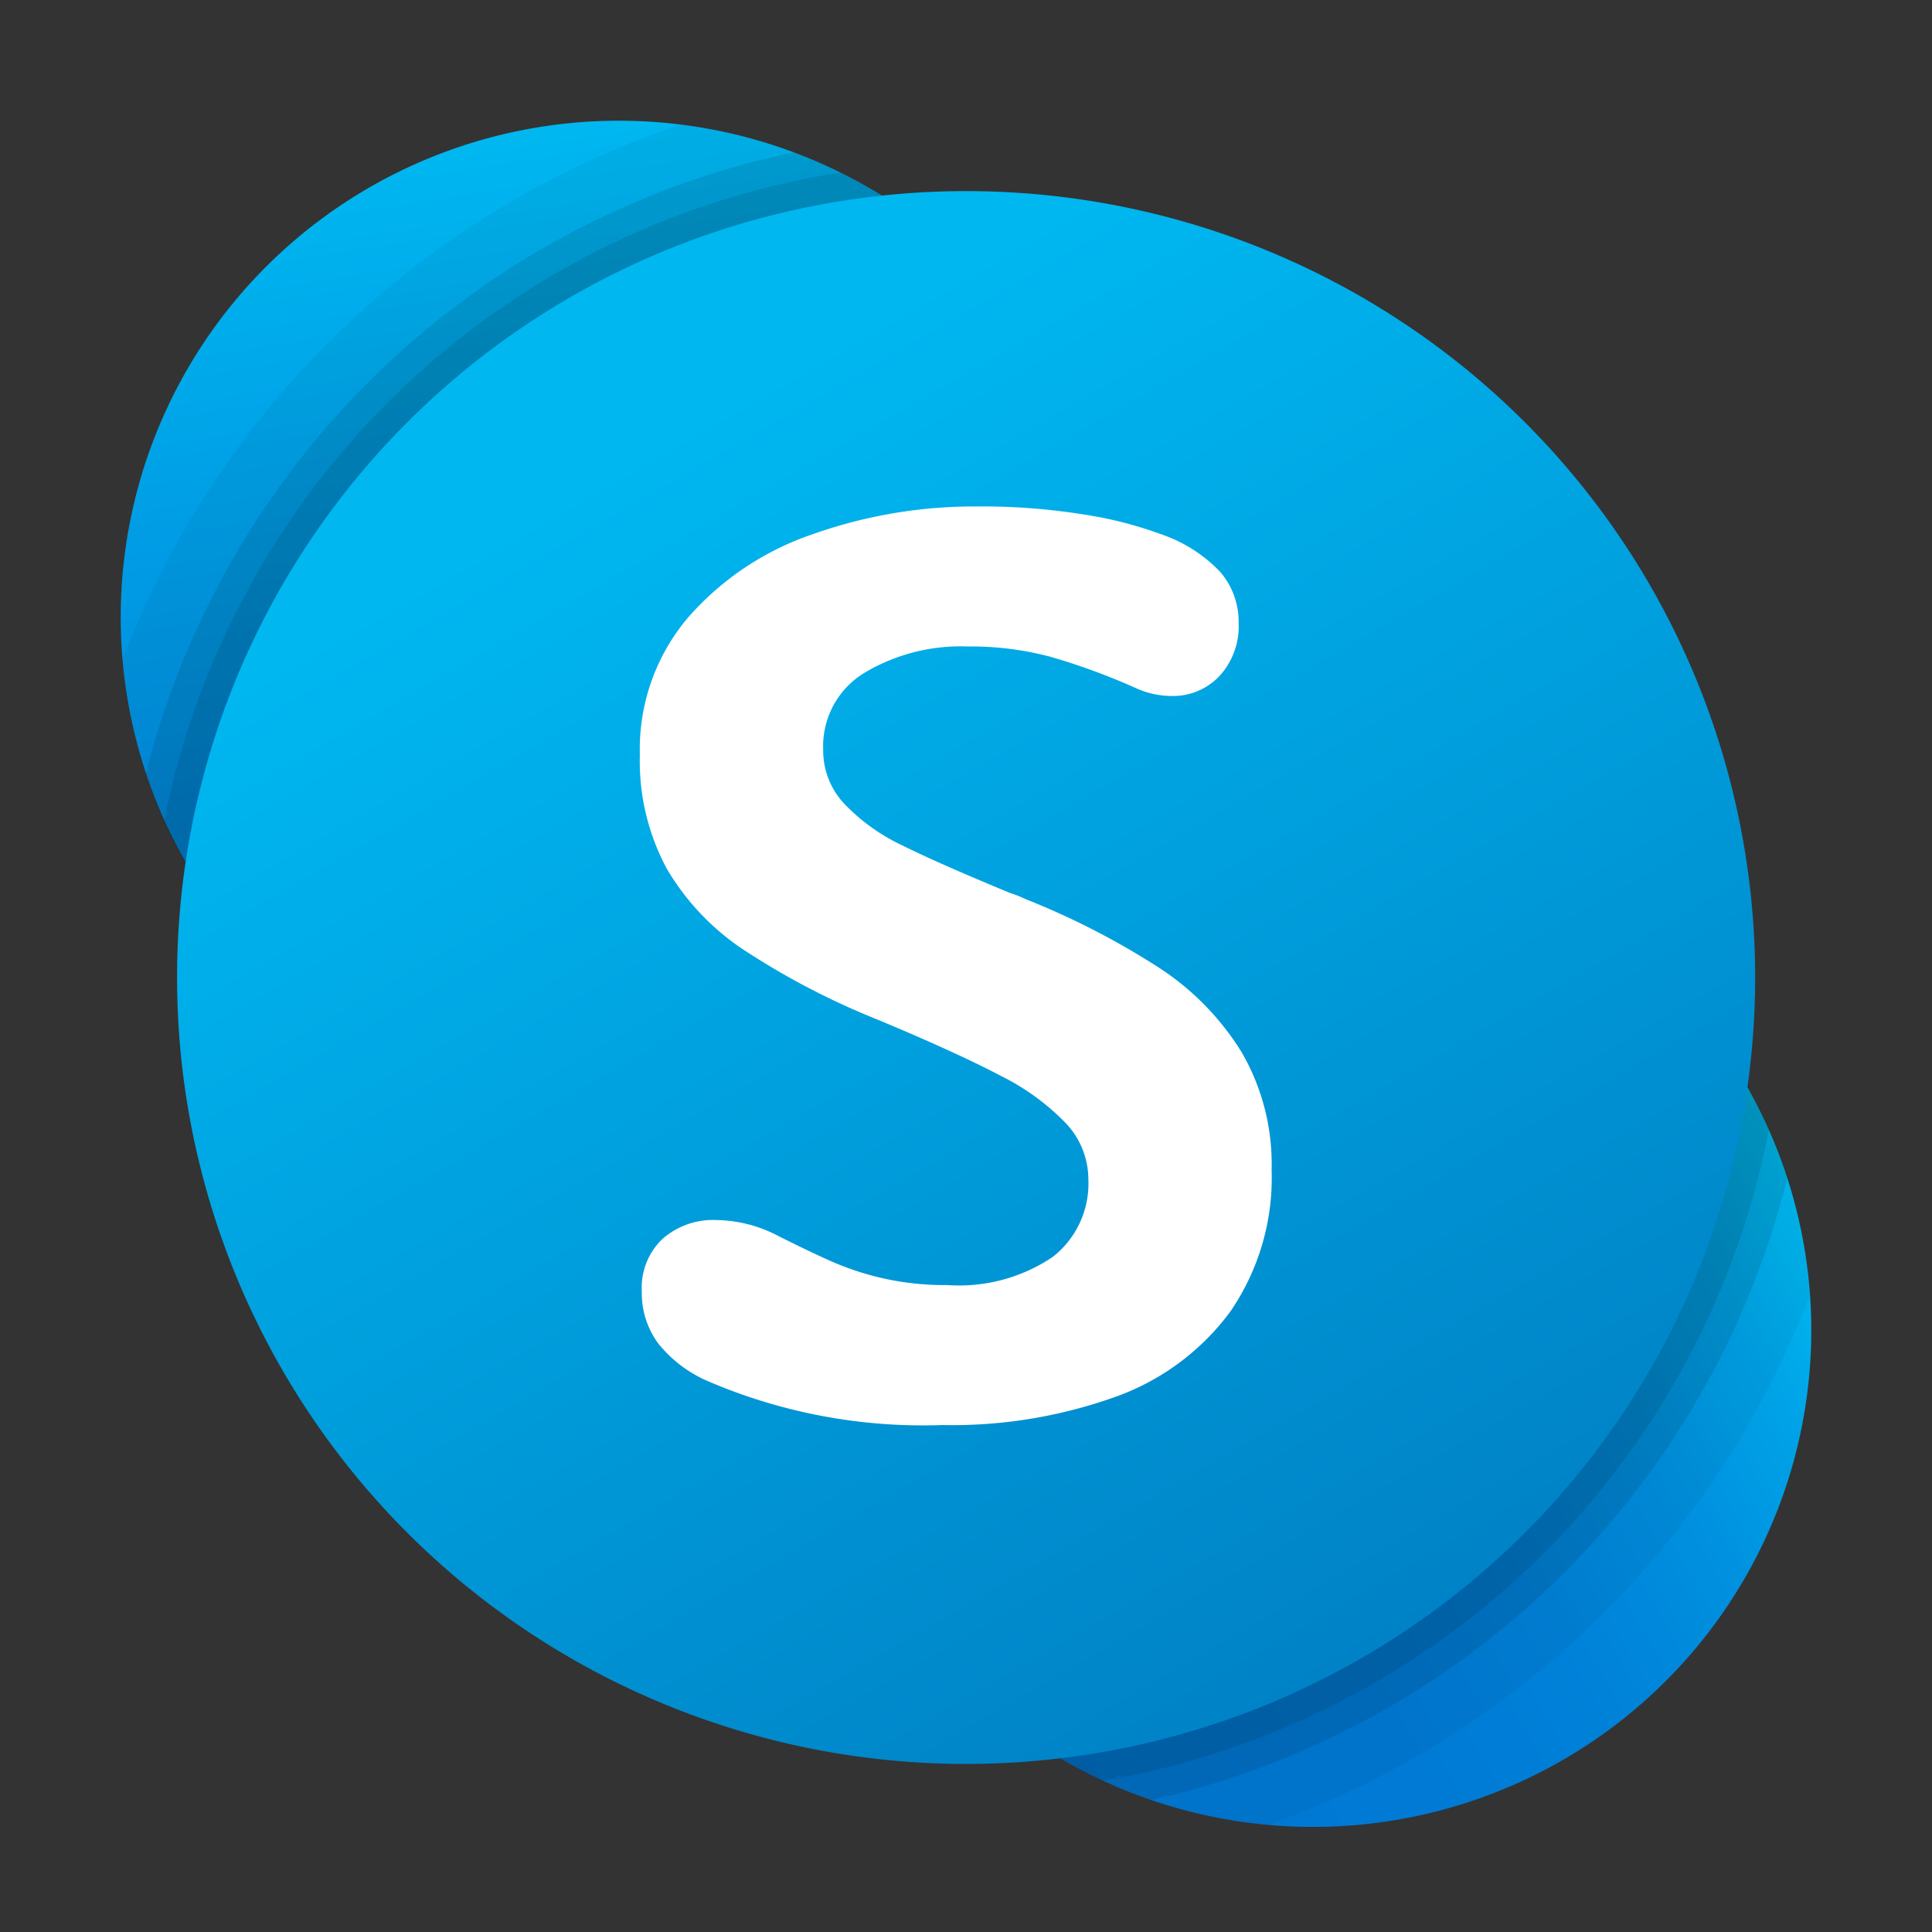
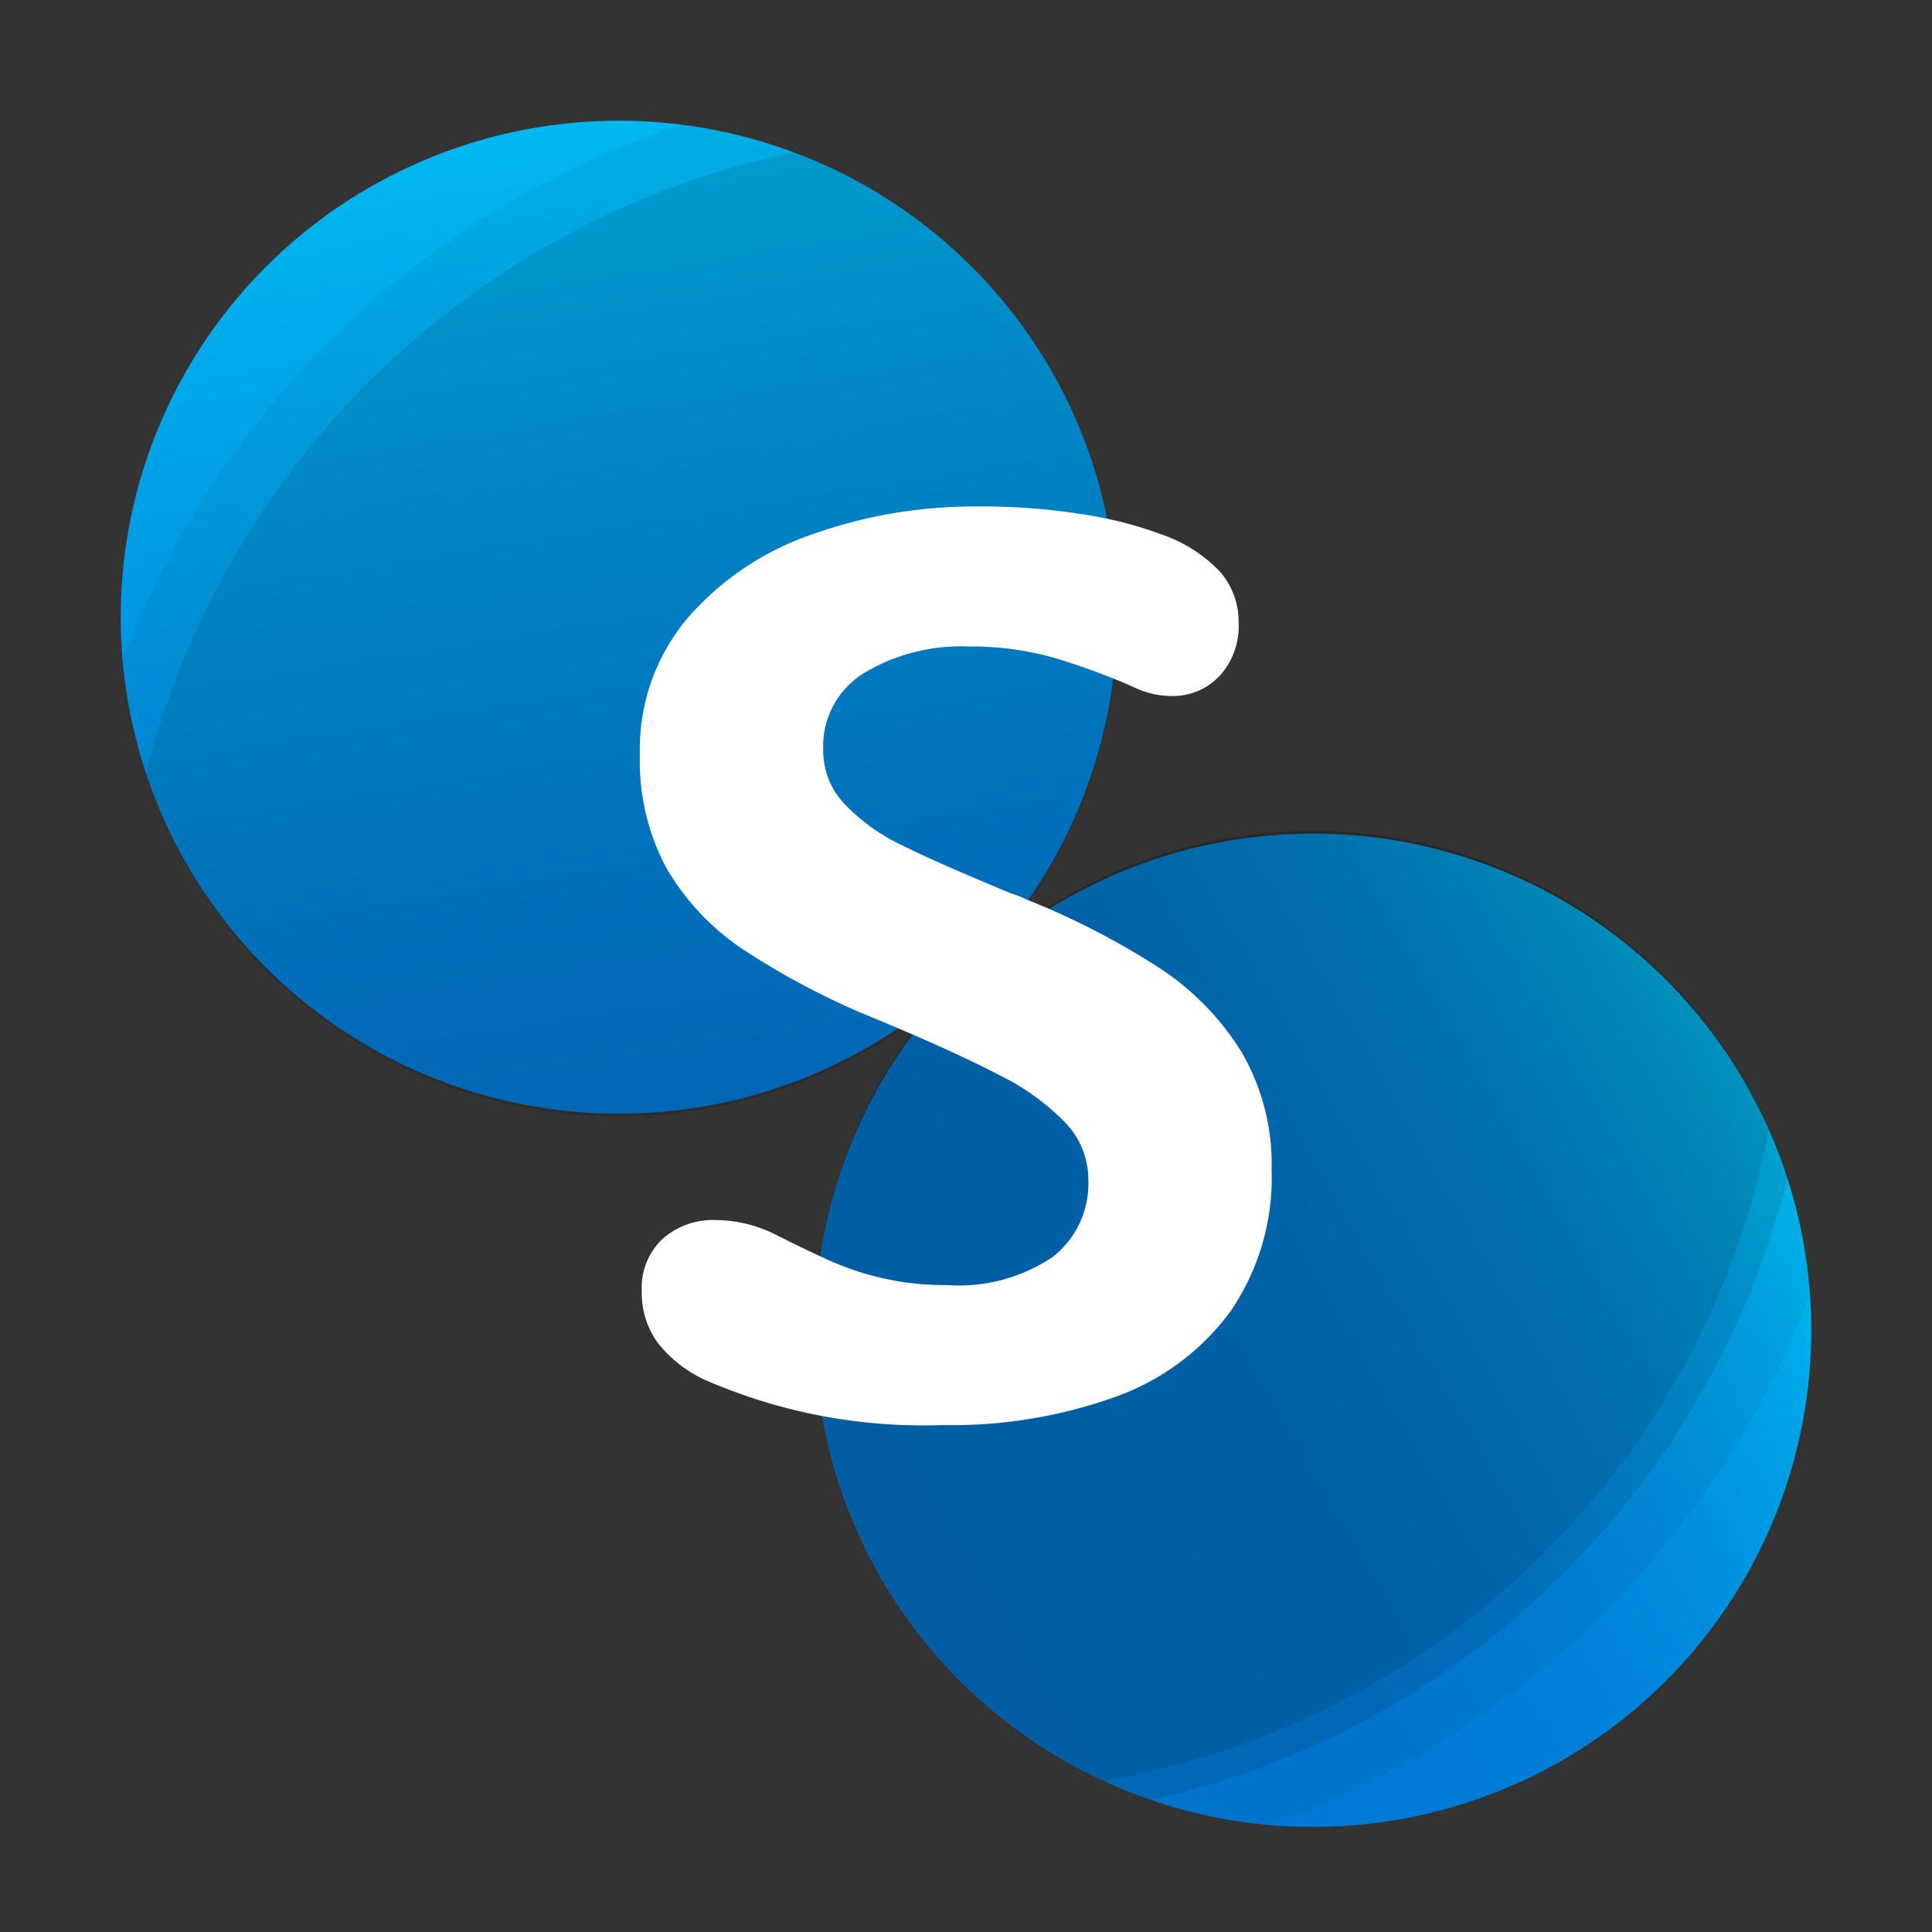
<svg xmlns="http://www.w3.org/2000/svg" xmlns:ns1="http://www.inkscape.org/namespaces/inkscape" xmlns:ns2="http://sodipodi.sourceforge.net/DTD/sodipodi-0.dtd" width="64" height="64" viewBox="0 0 16.933 16.933" version="1.1" id="svg5" ns1:version="1.1.1 (3bf5ae0d25, 2021-09-20, custom)" ns2:docname="skype.svg">
  <rect x="0" y="0" width="16.933" height="16.933" fill="#333333" stroke="none" />
  <ns2:namedview id="namedview7" pagecolor="#ffffff" bordercolor="#666666" borderopacity="1.0" ns1:pageshadow="2" ns1:pageopacity="0.0" ns1:pagecheckerboard="0" ns1:document-units="px" showgrid="false" units="px" height="48px" ns1:zoom="5.656854" ns1:cx="21.920311" ns1:cy="41.984467" ns1:window-width="1920" ns1:window-height="1019" ns1:window-x="0" ns1:window-y="0" ns1:window-maximized="1" ns1:current-layer="svg5" ns1:lockguides="true" />
  <defs id="defs2">
    <linearGradient gradientUnits="userSpaceOnUse" y2="18.354" x2="11.125" y1="1.106" x1="8.393" id="a" gradientTransform="matrix(0.498,0,0,0.498,0.56,0.56)">
      <stop id="stop2" stop-color="#00b7f0" offset=".012" />
      <stop id="stop4" stop-color="#009de5" offset=".339" />
      <stop id="stop6" stop-color="#0082d9" offset=".755" />
      <stop id="stop8" stop-color="#0078d4" offset="1" />
    </linearGradient>
    <linearGradient gradientUnits="userSpaceOnUse" y2="17.889" x2="29.546" y1="26.645" x1="14.379" id="b" gradientTransform="matrix(0.498,0,0,0.498,0.56,0.56)">
      <stop id="stop11" stop-color="#0078d4" offset="0" />
      <stop id="stop13" stop-color="#007ad5" offset=".37" />
      <stop id="stop15" stop-color="#0082d9" offset=".573" />
      <stop id="stop17" stop-color="#0090df" offset=".735" />
      <stop id="stop19" stop-color="#00a3e7" offset=".875" />
      <stop id="stop21" stop-color="#00bcf2" offset="1" />
    </linearGradient>
    <linearGradient gradientUnits="userSpaceOnUse" y2="30.662" x2="24.291" y1="6.689" x1="10.45" id="c" gradientTransform="matrix(0.498,0,0,0.498,0.56,0.56)">
      <stop id="stop24" stop-color="#00b7f0" offset="0" />
      <stop id="stop26" stop-color="#007cc1" offset="1" />
    </linearGradient>
  </defs>
  <path id="path31" style="fill:url(#a);stroke-width:0.498" d="M 9.79,5.41 A 4.366,4.352 0 0 1 5.424,9.761 4.366,4.352 0 0 1 1.058,5.41 4.366,4.352 0 0 1 5.424,1.058 4.366,4.352 0 0 1 9.79,5.41" />
  <path id="path33" style="fill:url(#b);stroke-width:0.498" d="M 15.875,11.659 A 4.367,4.353 0 0 1 11.508,16.012 4.367,4.353 0 0 1 7.14,11.659 4.367,4.353 0 0 1 11.508,7.306 4.367,4.353 0 0 1 15.875,11.659" />
  <path id="path35" opacity="0.05" fill-rule="evenodd" d="M 1.074,5.782 A 4.365,4.365 0 1 0 5.968,1.092 7.933,7.933 0 0 0 1.074,5.782 Z" style="stroke-width:0.498" />
  <path id="path37" opacity="0.05" fill-rule="evenodd" d="m 15.864,11.347 a 4.367,4.367 0 1 0 -4.752,4.648 7.933,7.933 0 0 0 4.752,-4.648 z" style="stroke-width:0.498" />
  <path id="path39" opacity="0.1" fill-rule="evenodd" d="M 1.279,6.777 A 4.364,4.364 0 1 0 6.96,1.335 7.424,7.424 0 0 0 1.279,6.777 Z" style="stroke-width:0.498" />
  <path id="path41" opacity="0.1" fill-rule="evenodd" d="m 15.665,10.324 a 4.365,4.365 0 1 0 -5.579,5.453 7.424,7.424 0 0 0 5.579,-5.453 z" style="stroke-width:0.498" />
-   <path id="path43" opacity="0.1" fill-rule="evenodd" d="M 1.439,7.19 A 4.363,4.363 0 1 0 7.368,1.512 7.171,7.171 0 0 0 1.439,7.19 Z" style="stroke-width:0.498" />
  <path id="path45" opacity="0.1" fill-rule="evenodd" d="M 15.504,9.902 A 4.364,4.364 0 1 0 9.666,15.607 7.171,7.171 0 0 0 15.504,9.902 Z" style="stroke-width:0.498" />
-   <path id="path47" style="fill:url(#c);stroke-width:0.498" d="M 15.383,8.568 A 6.915,6.892 0 0 1 8.467,15.46 6.915,6.892 0 0 1 1.552,8.568 6.915,6.892 0 0 1 8.467,1.675 6.915,6.892 0 0 1 15.383,8.568" />
  <path id="path49" fill-rule="evenodd" fill="#ffffff" d="M 6.523,8.328 A 2.172,2.172 0 0 1 5.842,7.61 1.987,1.987 0 0 1 5.608,6.616 1.785,1.785 0 0 1 6.029,5.414 2.532,2.532 0 0 1 7.126,4.681 4.234,4.234 0 0 1 8.561,4.439 a 5.575,5.575 0 0 1 0.955,0.073 3.448,3.448 0 0 1 0.662,0.171 1.284,1.284 0 0 1 0.518,0.331 0.67,0.67 0 0 1 0.16,0.445 A 0.645,0.645 0 0 1 10.689,5.924 0.56,0.56 0 0 1 10.265,6.1 0.762,0.762 0 0 1 9.951,6.029 5.699,5.699 0 0 0 9.202,5.755 2.719,2.719 0 0 0 8.48,5.666 1.647,1.647 0 0 0 7.576,5.897 0.752,0.752 0 0 0 7.215,6.572 0.679,0.679 0 0 0 7.402,7.047 1.708,1.708 0 0 0 7.907,7.409 q 0.318,0.158 0.947,0.418 a 0.982,0.982 0 0 1 0.136,0.054 6.728,6.728 0 0 1 1.172,0.603 2.364,2.364 0 0 1 0.722,0.741 1.954,1.954 0 0 1 0.261,1.029 2.069,2.069 0 0 1 -0.361,1.24 2.145,2.145 0 0 1 -1.009,0.749 4.255,4.255 0 0 1 -1.517,0.247 4.78,4.78 0 0 1 -2.068,-0.391 1.126,1.126 0 0 1 -0.426,-0.331 0.744,0.744 0 0 1 -0.139,-0.451 0.589,0.589 0 0 1 0.182,-0.459 0.67,0.67 0 0 1 0.469,-0.165 1.2,1.2 0 0 1 0.548,0.141 q 0.315,0.158 0.497,0.236 a 2.496,2.496 0 0 0 0.429,0.136 2.452,2.452 0 0 0 0.551,0.057 1.47,1.47 0 0 0 0.926,-0.247 0.815,0.815 0 0 0 0.312,-0.676 0.718,0.718 0 0 0 -0.195,-0.493 2.077,2.077 0 0 0 -0.575,-0.419 Q 8.387,9.227 7.698,8.939 A 6.625,6.625 0 0 1 6.523,8.328" style="stroke-width:0.498" />
</svg>